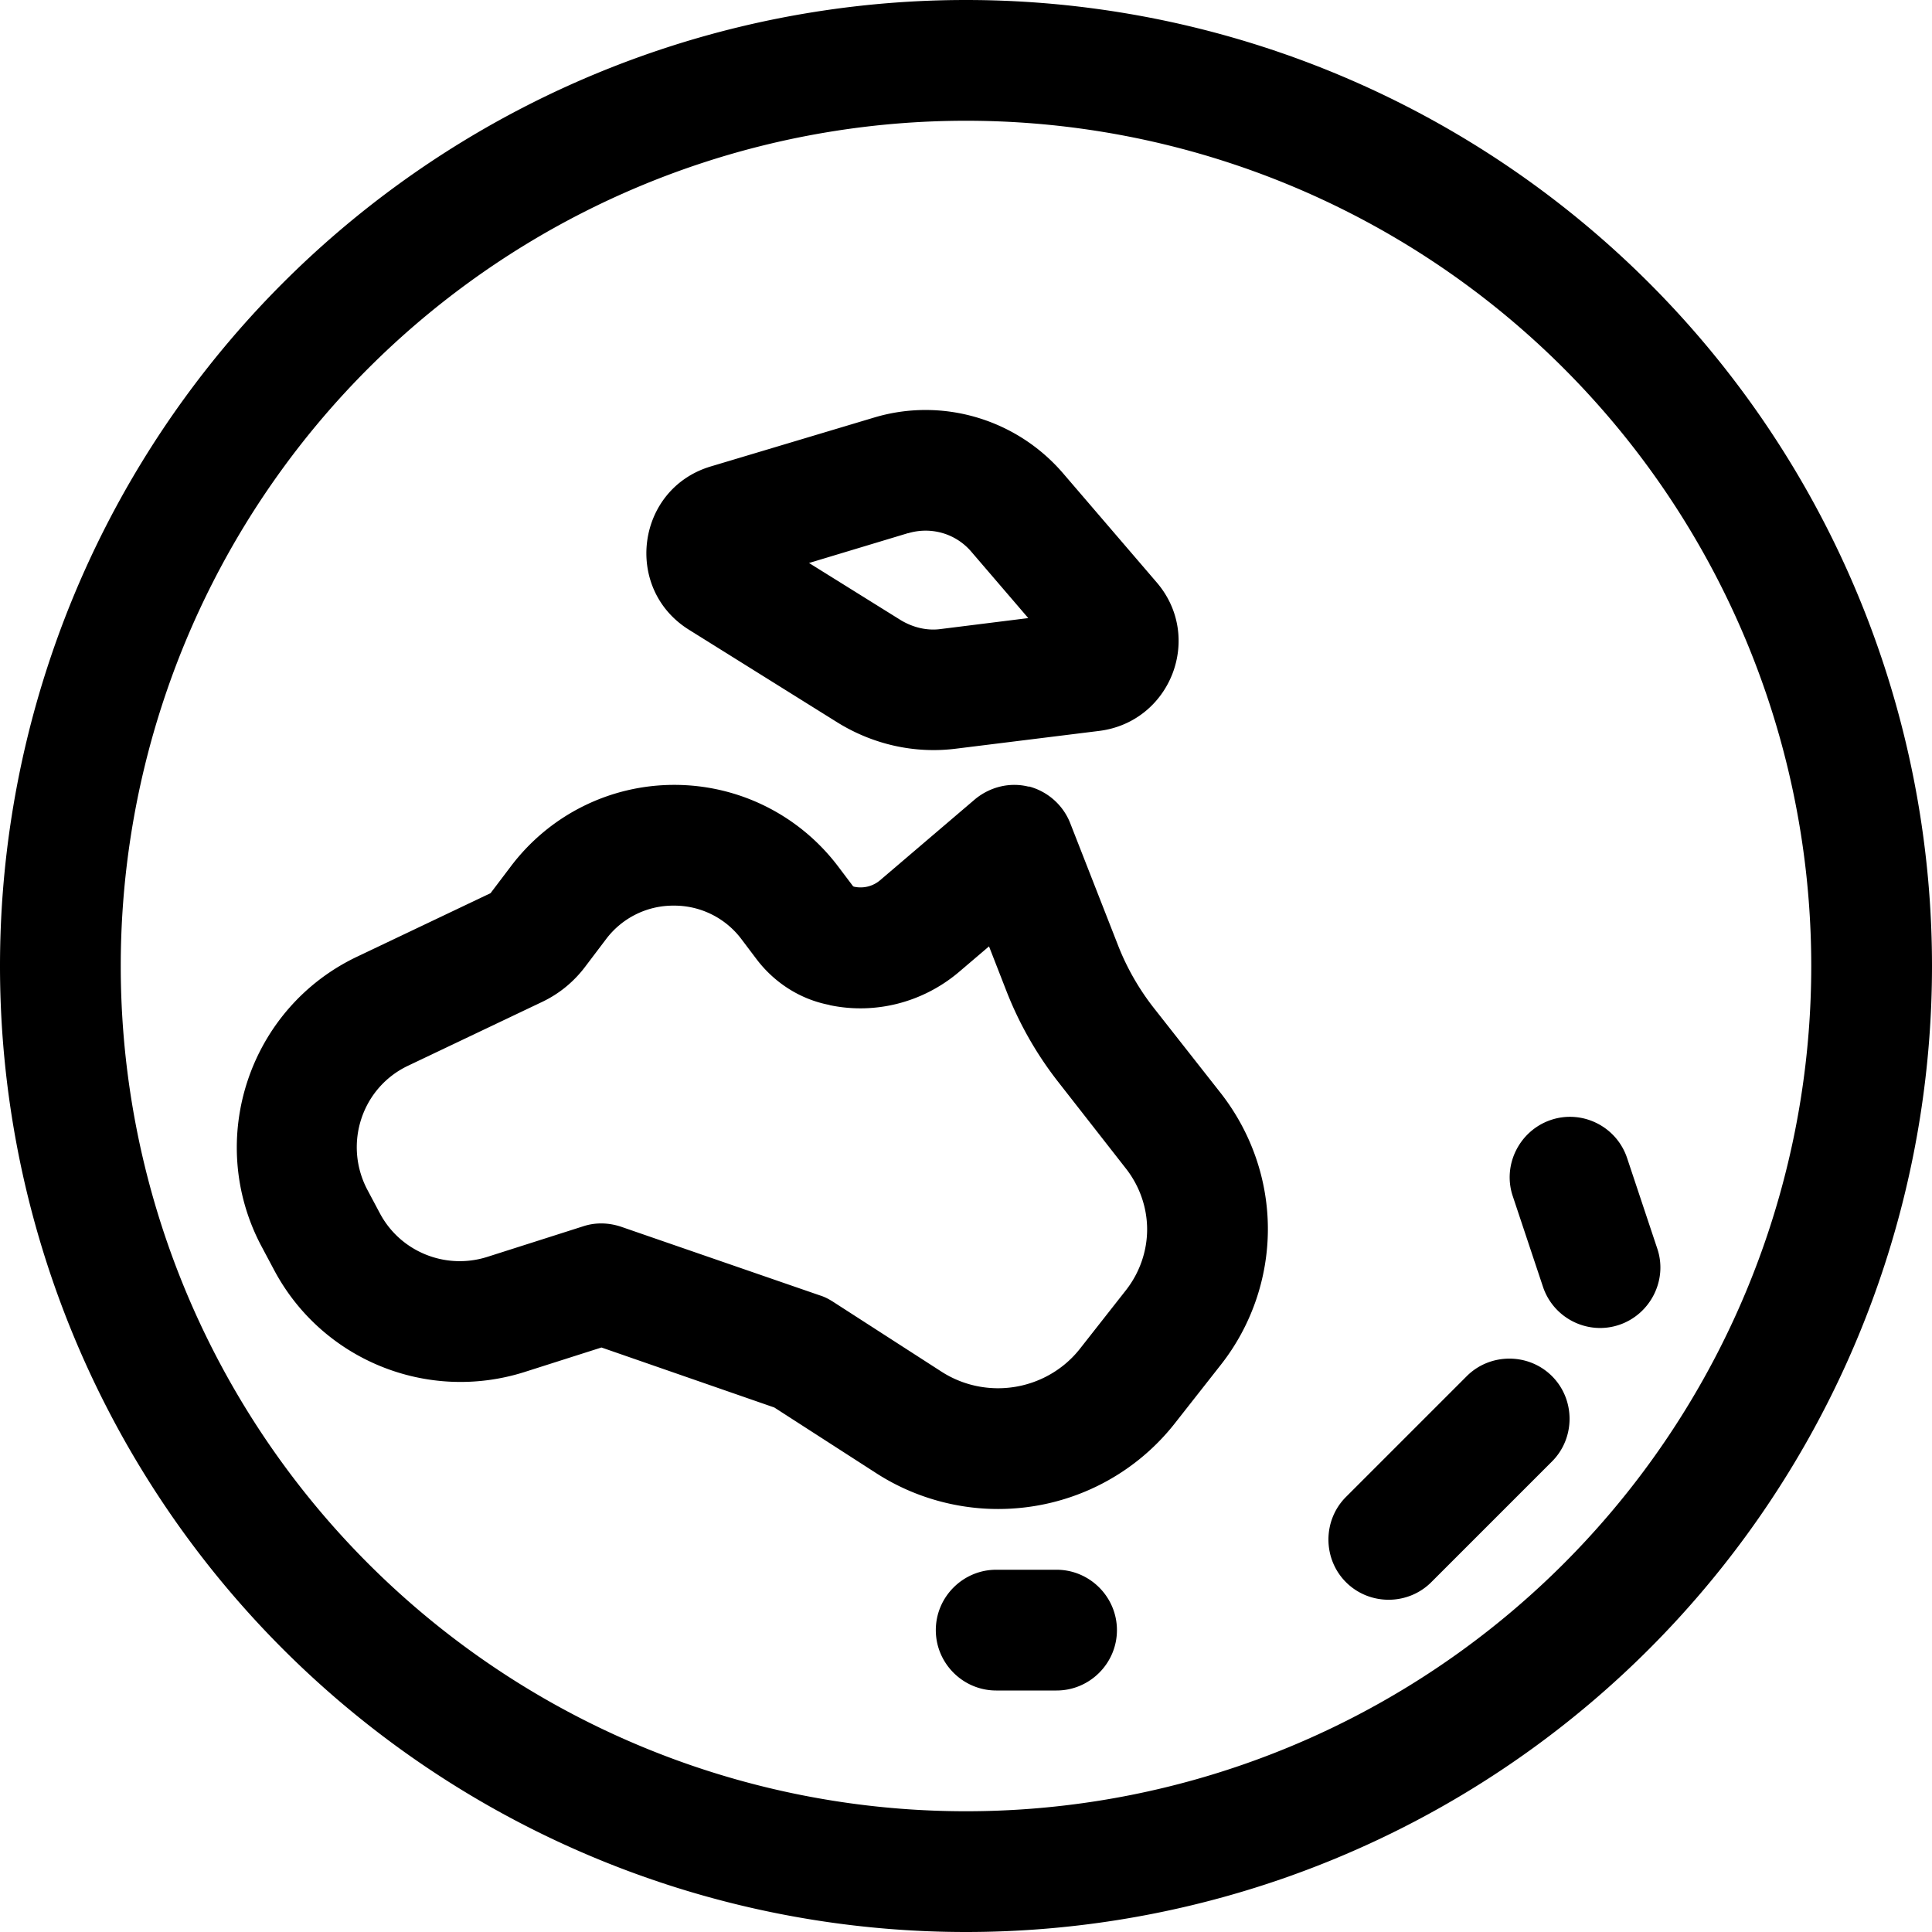
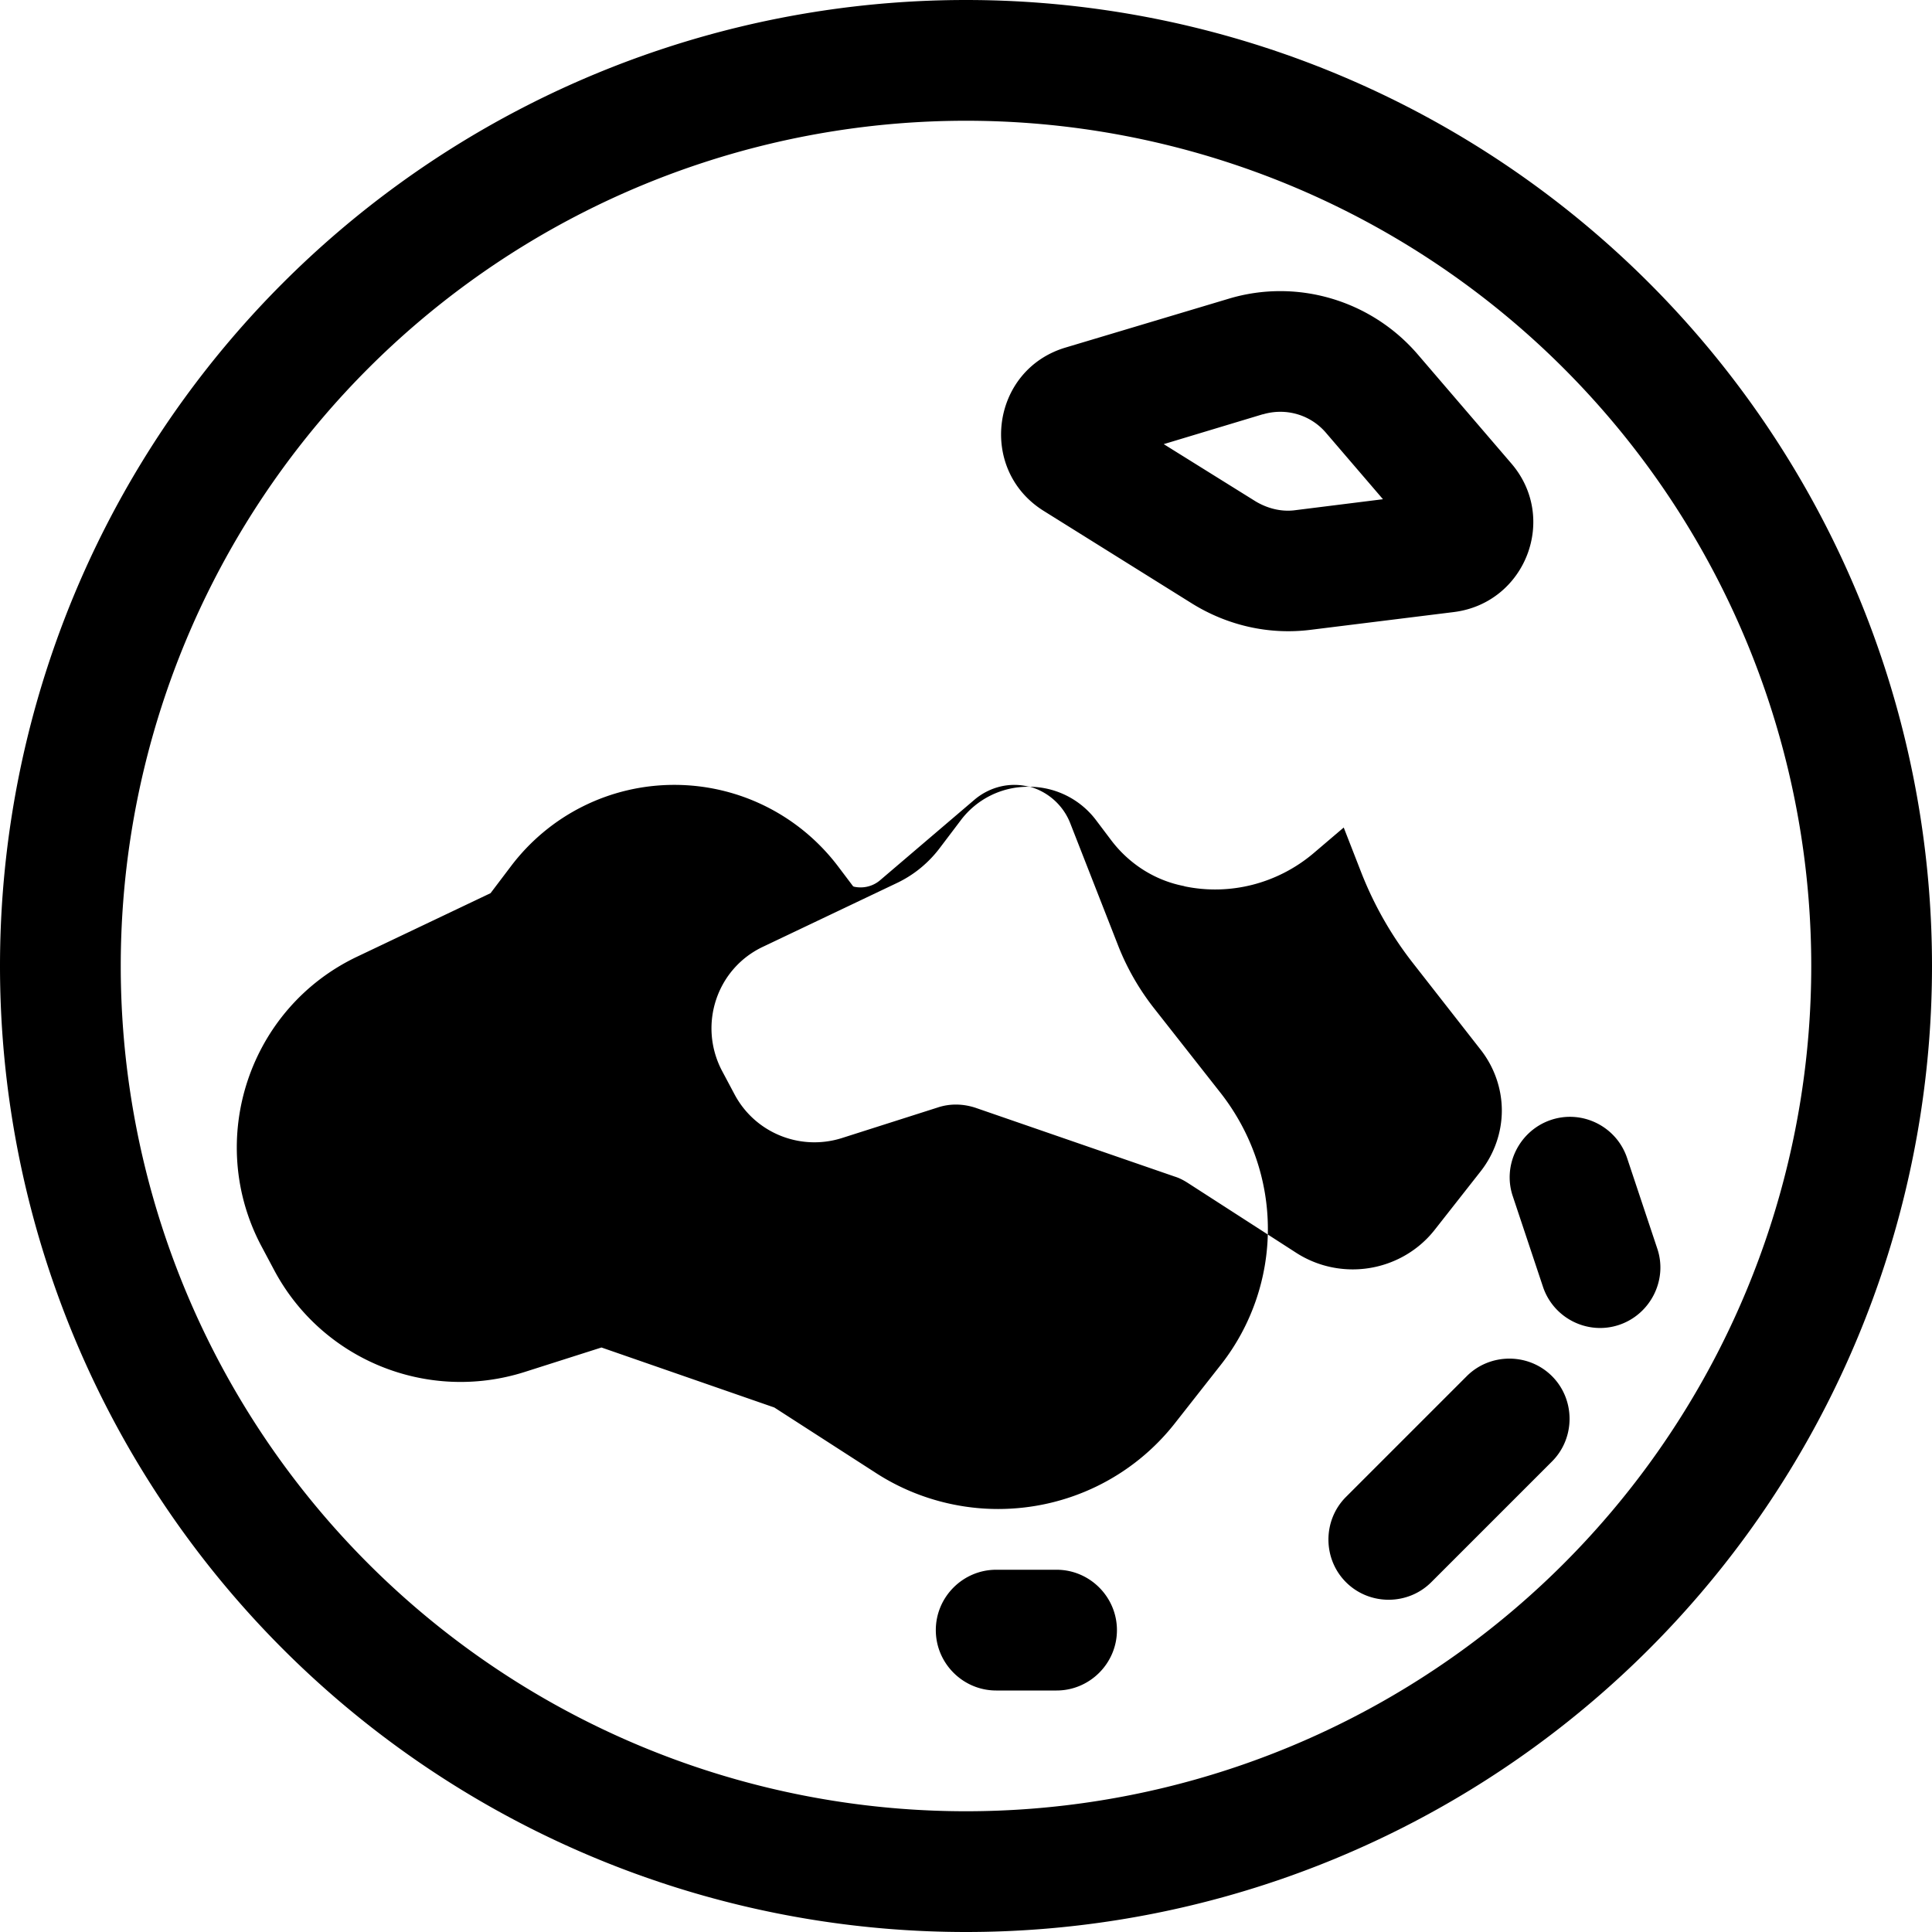
<svg xmlns="http://www.w3.org/2000/svg" viewBox="0 0 512 512">
-   <path d="M256 32a224 224 0 1 1 0 448 224 224 0 1 1 0-448zm0 480A256 256 0 1 0 256 0a256 256 0 1 0 0 512zm16.7-303.5c-5-1.3-10.3 0-14.3 3.3l-25.2 21.5c-1.9 1.6-4.4 2.2-6.8 1.7l-.3-.1-4-5.3C211.8 216 195.8 208 178.7 208s-33.1 8-43.4 21.7l-5.3 7L94.7 253.5C66 267.1 54.4 302 69.2 330.1l3.3 6.2c12.6 24 40.6 35.5 66.5 27.3l20.4-6.5L205.2 373l27 17.4c9.6 6.2 20.9 9.5 32.3 9.5c18.4 0 35.7-8.4 47-22.9l12.1-15.4c8-10.2 12.4-22.9 12.4-35.9s-4.4-25.6-12.4-35.9l-18-22.9c-3.8-4.9-6.9-10.3-9.2-16.1l-12.8-32.7c-1.9-4.8-6-8.4-11-9.7zm-94 31.5c7 0 13.6 3.3 17.8 8.9l4 5.3c4.7 6.2 11.5 10.6 19.2 12.1l.3 .1c12.1 2.5 24.6-.8 34-8.7l8.1-6.9 4.6 11.8c3.4 8.7 8 16.8 13.8 24.2l17.9 22.9c3.6 4.6 5.6 10.3 5.6 16.1s-2 11.5-5.6 16.1l-12.1 15.4c-5.2 6.7-13.3 10.6-21.8 10.6c-5.3 0-10.5-1.5-15-4.4l-28.7-18.5c-1.1-.7-2.2-1.3-3.5-1.7l-52.7-18.2c-3.3-1.1-6.8-1.2-10.1-.1l-25.4 8.1c-11.1 3.5-23.1-1.4-28.5-11.7l-3.3-6.2c-6.3-12.1-1.4-27 10.9-32.8l35.3-16.8c4.7-2.2 8.7-5.5 11.8-9.7l5.3-7c4.2-5.6 10.8-8.9 17.8-8.9zm103-114.6c-12.4-14.4-32.1-20.2-50.2-14.7l-43.1 12.9c-19.8 5.9-23.3 32.4-5.8 43.3l39.4 24.6c9.4 5.8 20.4 8.3 31.4 6.9l37.9-4.7c19-2.4 27.7-24.9 15.2-39.4l-24.8-28.9zm-41 15.9c6.1-1.8 12.6 .1 16.7 4.9l15.1 17.6-23.2 2.9c-3.6 .5-7.3-.4-10.5-2.3l-24.4-15.2 26.2-7.9zM248 432c0 8.8 7.2 16 16 16h16c8.8 0 16-7.2 16-16s-7.2-16-16-16H264c-8.8 0-16 7.2-16 16zM431.2 306.9c-2.8-8.4-11.9-12.9-20.2-10.1s-12.9 11.9-10.1 20.2l8 24c2.8 8.4 11.9 12.9 20.2 10.1s12.9-11.9 10.1-20.2l-8-24zm-19.9 80.4c6.2-6.2 6.2-16.4 0-22.6s-16.4-6.2-22.6 0l-32 32c-6.2 6.2-6.2 16.4 0 22.6s16.4 6.2 22.6 0l32-32z" />
+   <path d="M256 32a224 224 0 1 1 0 448 224 224 0 1 1 0-448zm0 480A256 256 0 1 0 256 0a256 256 0 1 0 0 512zm16.7-303.5c-5-1.3-10.3 0-14.3 3.3l-25.2 21.5c-1.9 1.6-4.4 2.2-6.8 1.7l-.3-.1-4-5.3C211.8 216 195.8 208 178.7 208s-33.1 8-43.4 21.7l-5.3 7L94.7 253.5C66 267.1 54.4 302 69.2 330.1l3.3 6.2c12.6 24 40.6 35.5 66.5 27.3l20.4-6.5L205.2 373l27 17.4c9.6 6.2 20.9 9.5 32.3 9.5c18.4 0 35.7-8.4 47-22.9l12.1-15.4c8-10.2 12.4-22.9 12.4-35.9s-4.4-25.6-12.4-35.9l-18-22.9c-3.8-4.9-6.9-10.3-9.2-16.1l-12.8-32.7c-1.9-4.8-6-8.4-11-9.7zc7 0 13.6 3.3 17.8 8.9l4 5.3c4.7 6.2 11.5 10.6 19.2 12.1l.3 .1c12.1 2.5 24.6-.8 34-8.7l8.1-6.9 4.6 11.8c3.4 8.7 8 16.8 13.8 24.2l17.9 22.9c3.6 4.6 5.6 10.3 5.6 16.1s-2 11.5-5.6 16.1l-12.1 15.4c-5.2 6.7-13.3 10.6-21.8 10.6c-5.3 0-10.5-1.5-15-4.4l-28.7-18.5c-1.1-.7-2.2-1.3-3.5-1.7l-52.7-18.2c-3.3-1.1-6.8-1.2-10.1-.1l-25.4 8.1c-11.1 3.5-23.1-1.4-28.5-11.7l-3.3-6.2c-6.3-12.1-1.4-27 10.9-32.8l35.3-16.8c4.7-2.2 8.7-5.5 11.8-9.7l5.3-7c4.2-5.6 10.8-8.9 17.8-8.9zm103-114.6c-12.4-14.4-32.1-20.2-50.2-14.7l-43.1 12.9c-19.8 5.9-23.3 32.4-5.8 43.3l39.4 24.6c9.4 5.8 20.4 8.3 31.4 6.9l37.9-4.7c19-2.4 27.7-24.9 15.2-39.4l-24.8-28.9zm-41 15.9c6.1-1.8 12.6 .1 16.7 4.9l15.1 17.6-23.2 2.9c-3.6 .5-7.3-.4-10.5-2.3l-24.4-15.2 26.2-7.9zM248 432c0 8.8 7.2 16 16 16h16c8.8 0 16-7.2 16-16s-7.2-16-16-16H264c-8.8 0-16 7.2-16 16zM431.2 306.9c-2.8-8.4-11.9-12.9-20.2-10.1s-12.9 11.9-10.1 20.2l8 24c2.8 8.4 11.9 12.9 20.2 10.1s12.9-11.9 10.1-20.2l-8-24zm-19.9 80.4c6.2-6.2 6.2-16.4 0-22.6s-16.4-6.2-22.6 0l-32 32c-6.2 6.2-6.2 16.4 0 22.6s16.4 6.2 22.6 0l32-32z" />
</svg>